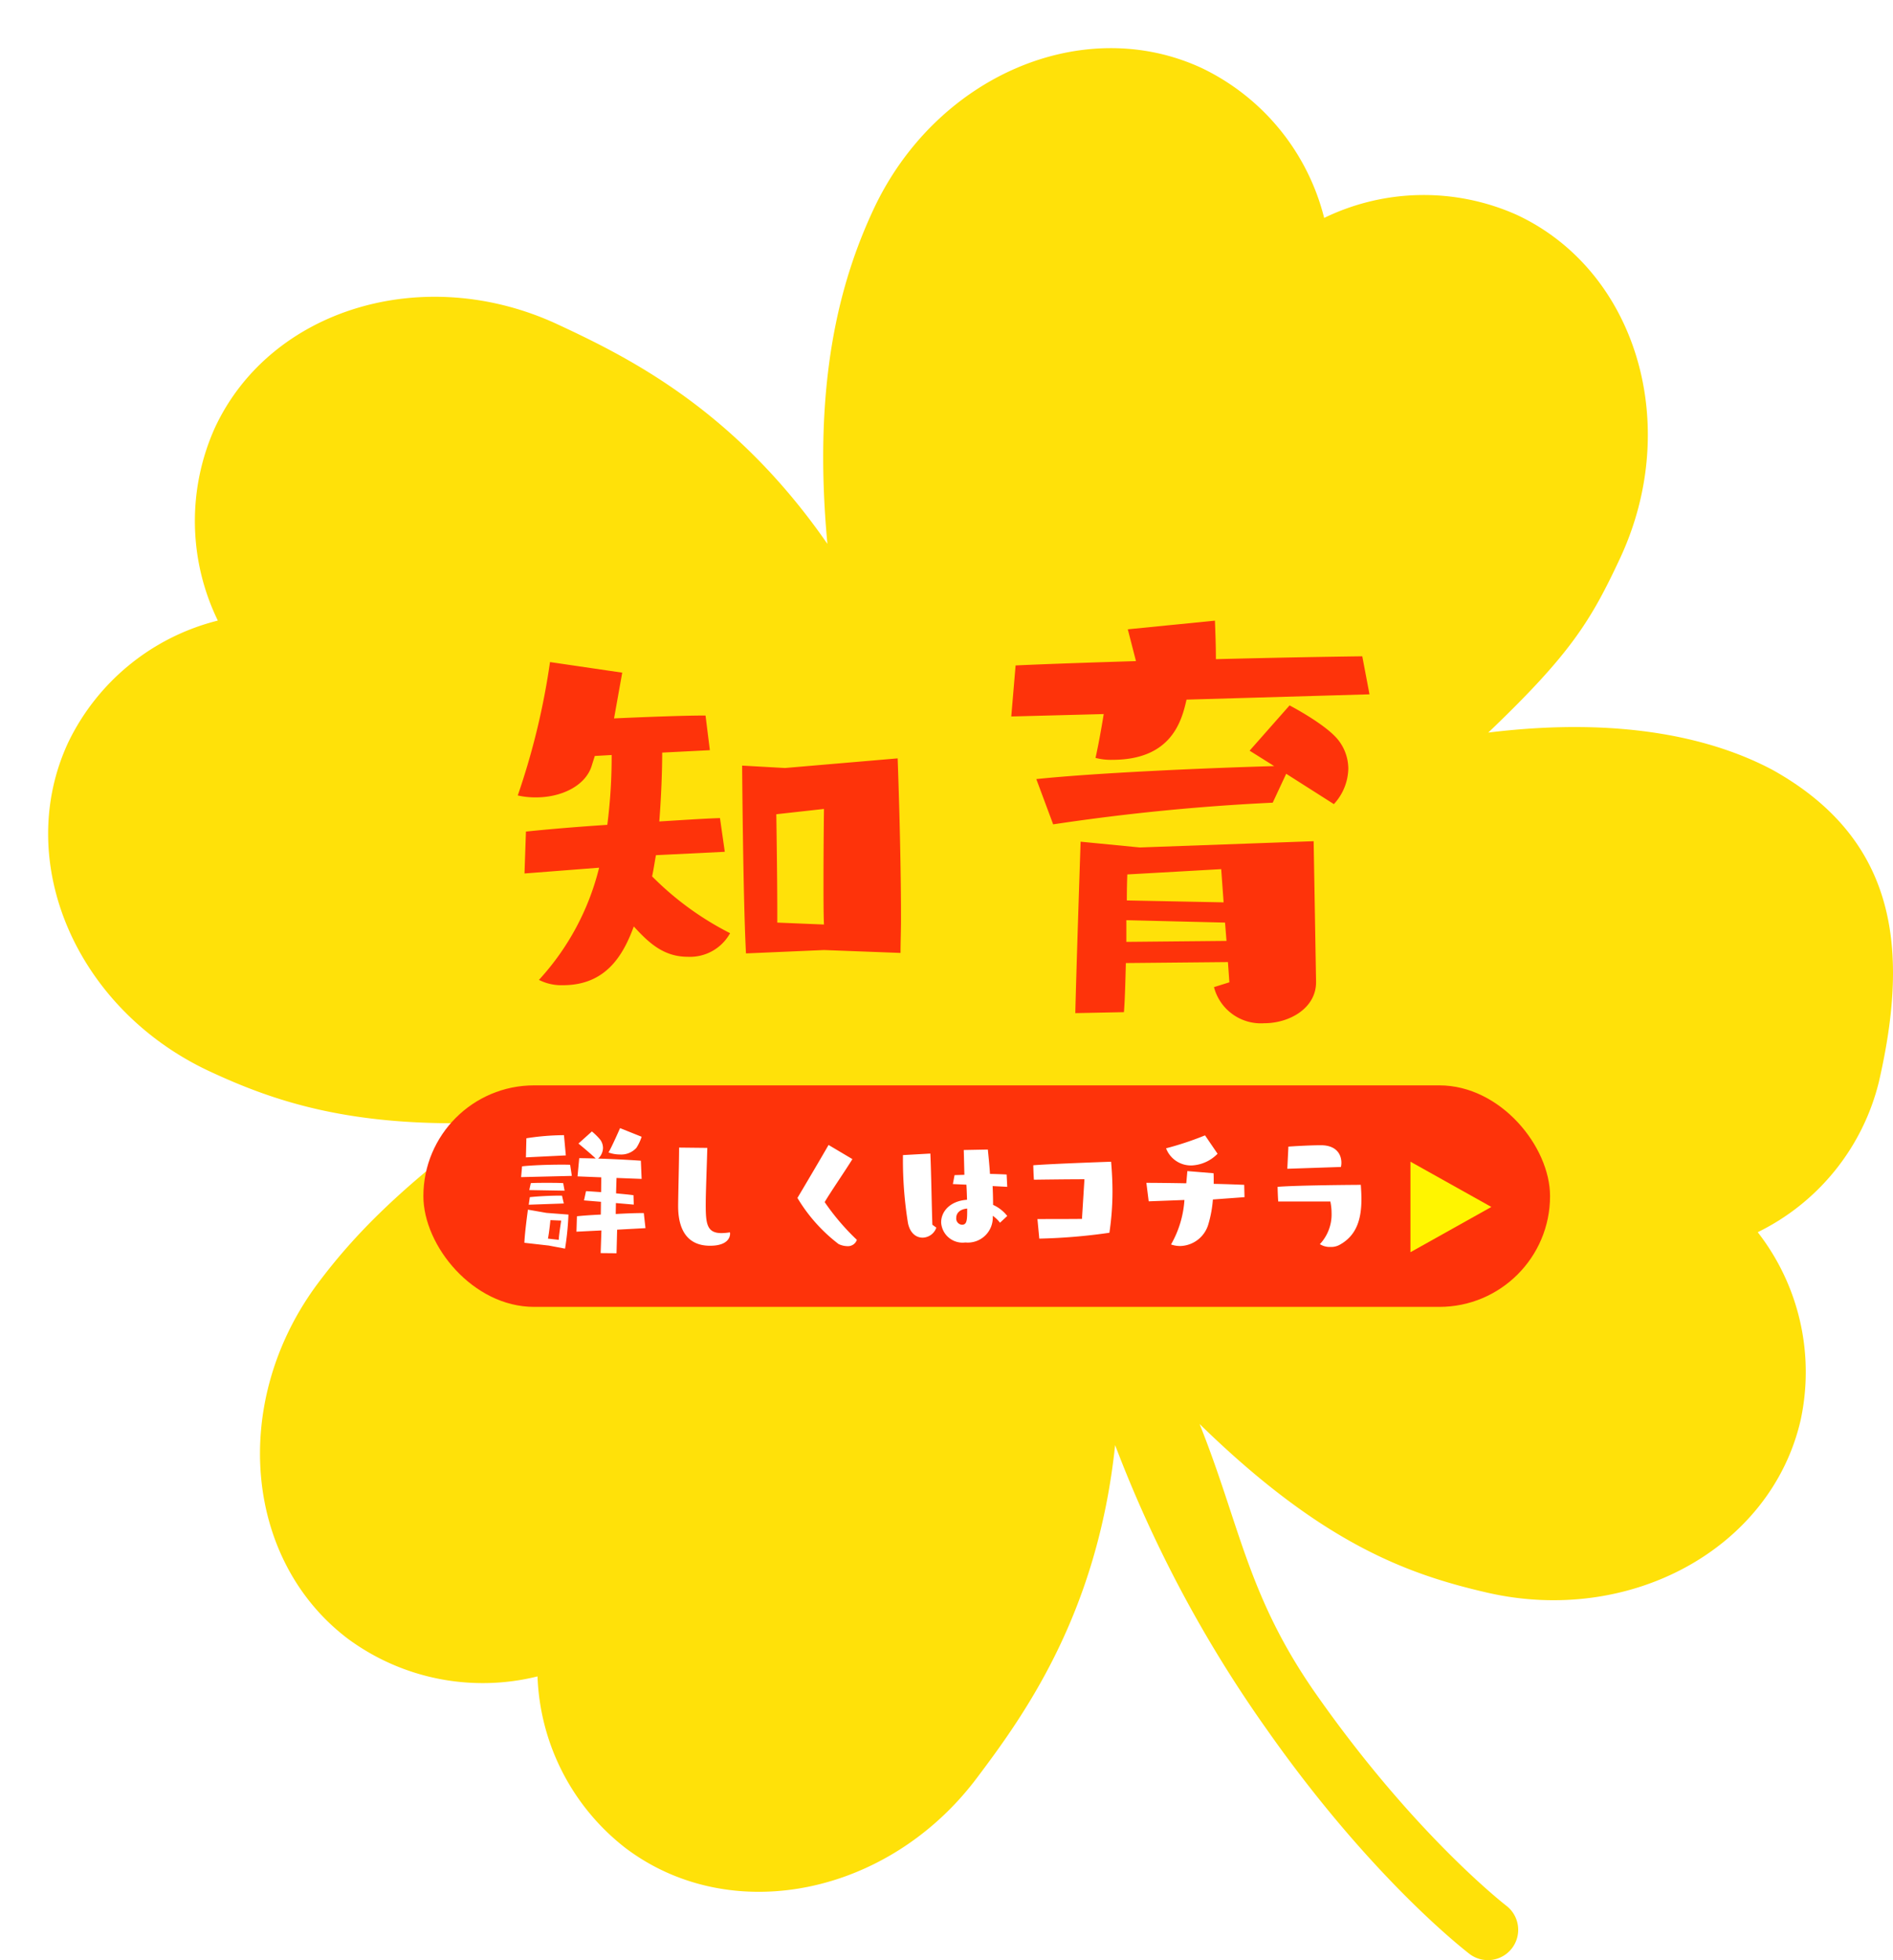
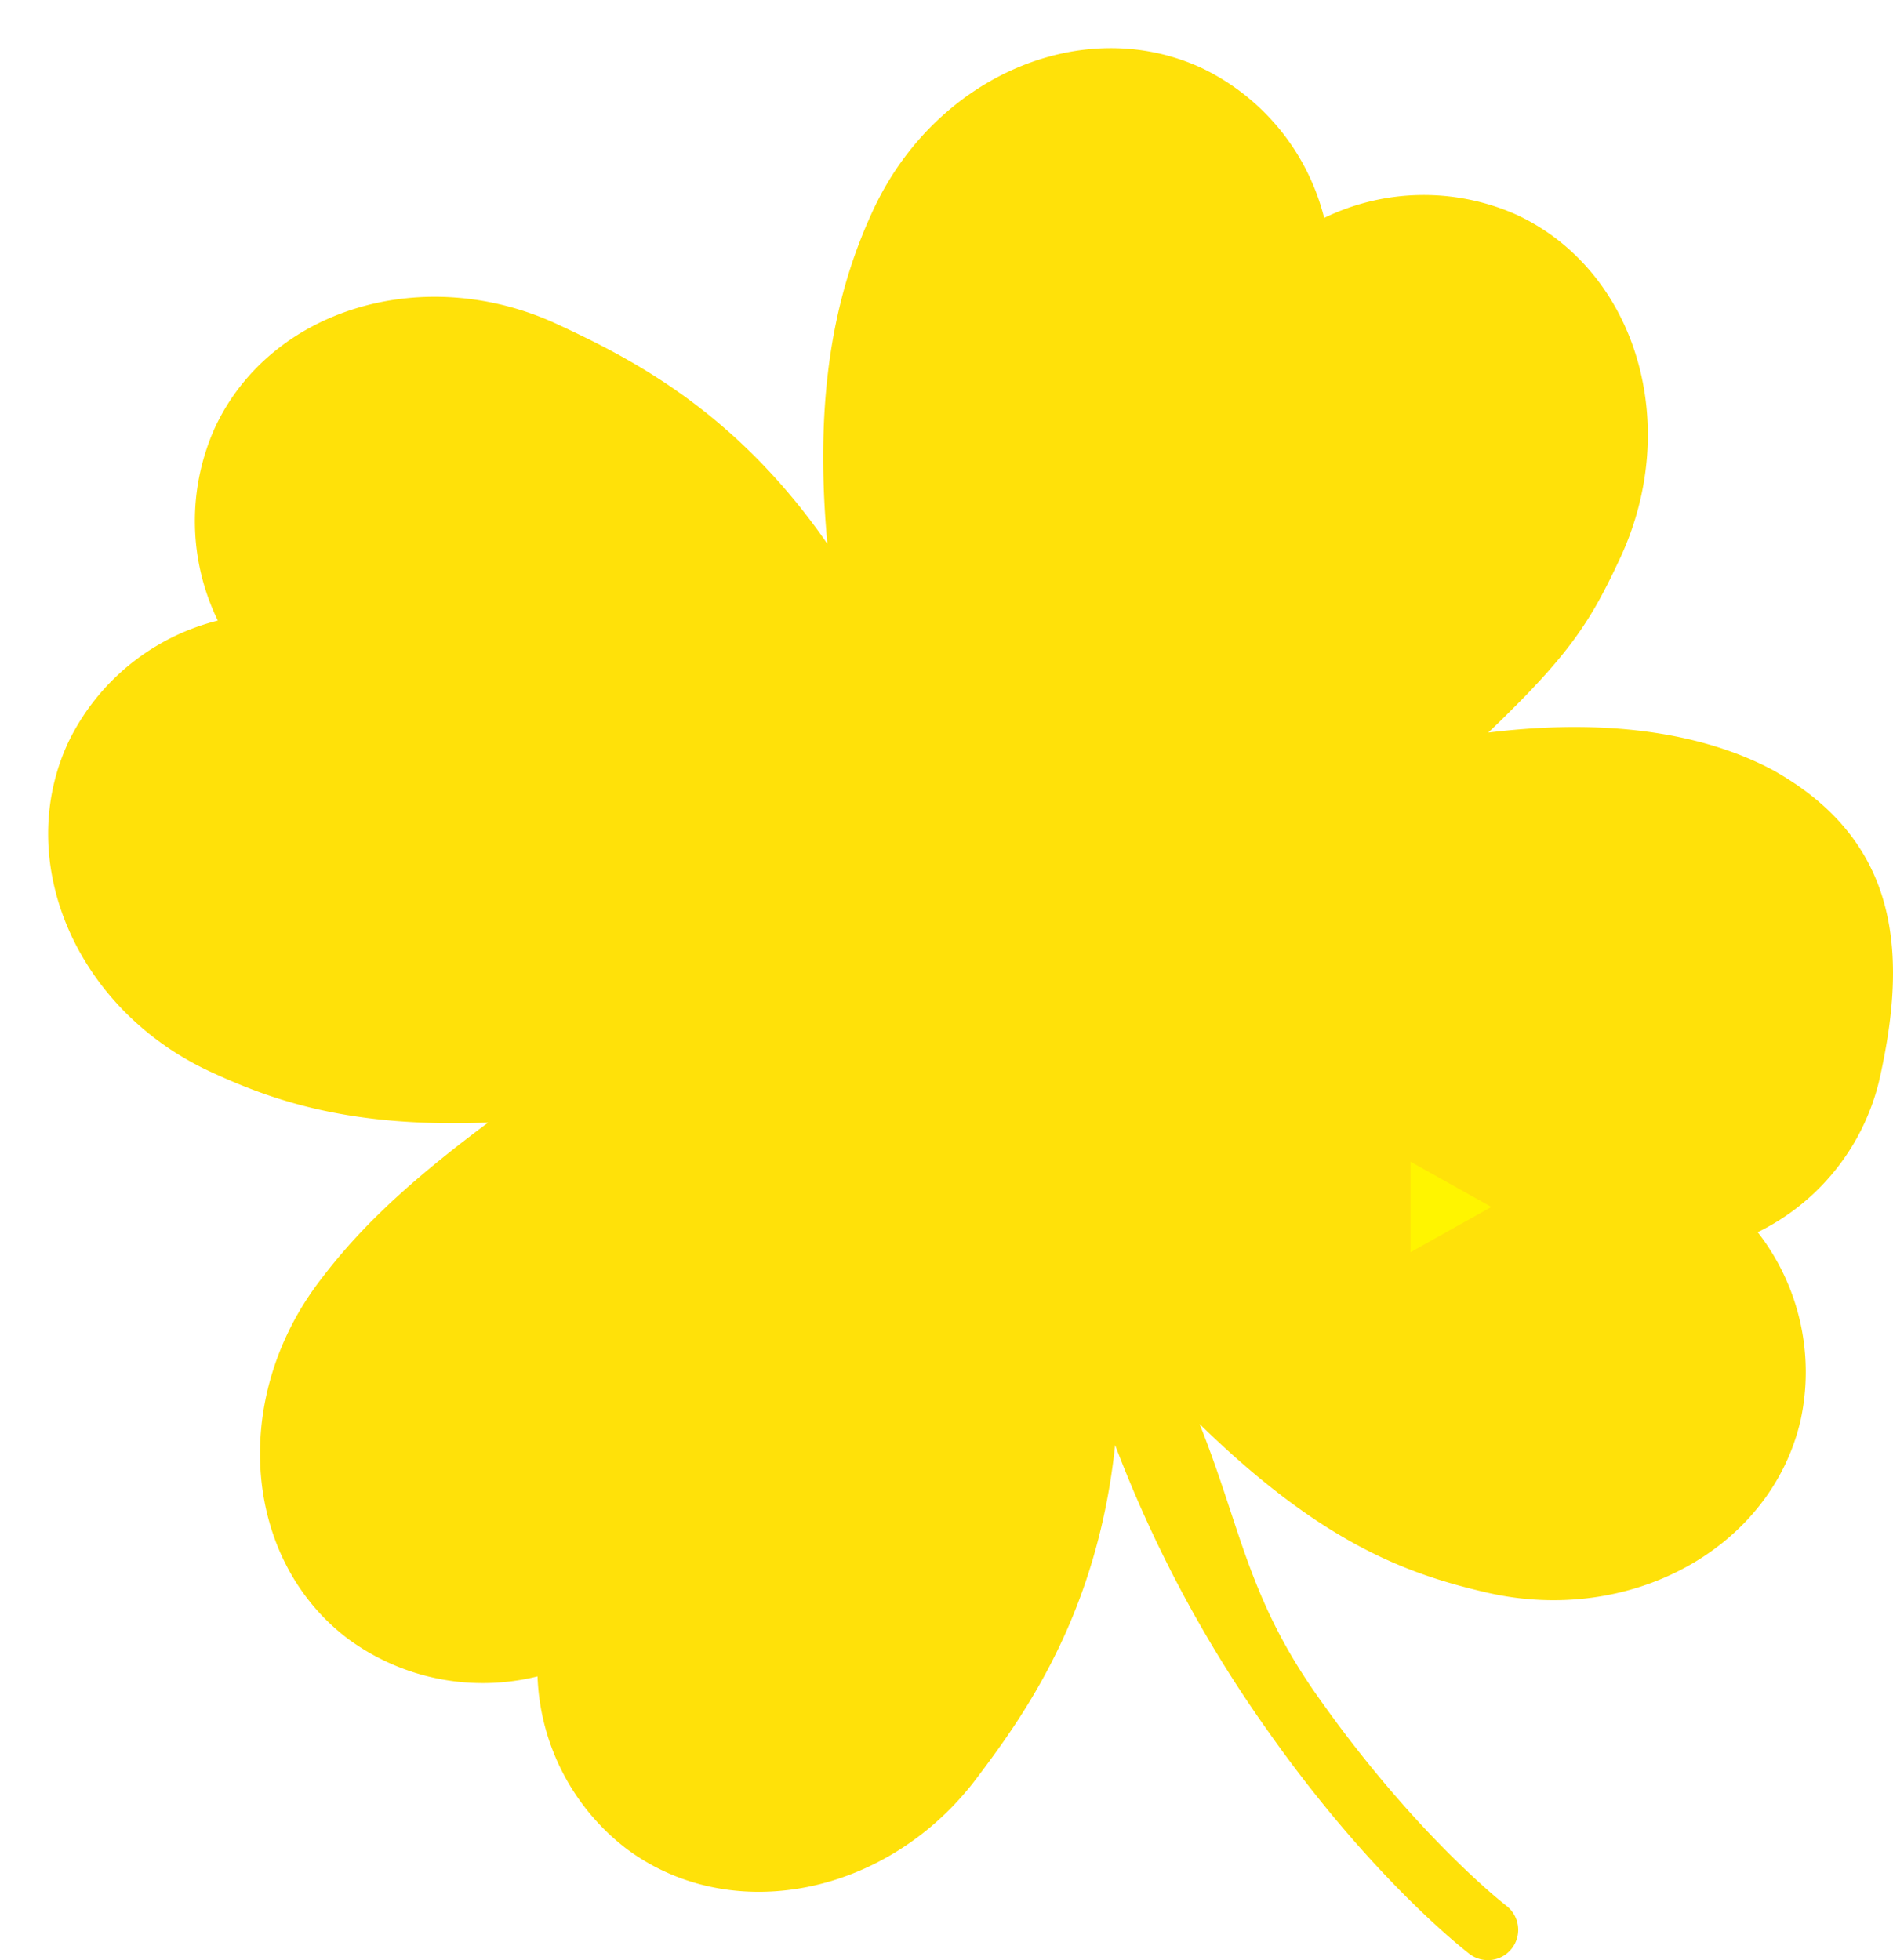
<svg xmlns="http://www.w3.org/2000/svg" width="196.581" height="203.512" viewBox="0 0 196.581 203.512">
  <defs>
    <filter id="a" x="0" y="0" width="196.581" height="203.512" filterUnits="userSpaceOnUse">
      <feOffset dx="5" dy="5" input="SourceAlpha" />
      <feGaussianBlur result="b" />
      <feFlood flood-opacity="0.161" />
      <feComposite operator="in" in2="b" />
      <feComposite in="SourceGraphic" />
    </filter>
  </defs>
  <g transform="translate(-123.168 -1246.812)">
    <g transform="matrix(1, 0, 0, 1, 123.17, 1246.81)" filter="url(#a)">
      <path d="M387.006,835.632c-5.83-3.107-15.258-5.642-29.547-3.888,8.549-8.164,10.65-11.595,13.7-18.128,6.456-13.872,1.656-29.834-10.724-35.619a23.678,23.678,0,0,0-20.017.311,23.64,23.64,0,0,0-12.654-15.532c-12.368-5.781-27.7.813-34.159,14.674-3.451,7.4-6.341,17.858-4.775,34.7-9.633-13.9-20.586-19.33-27.994-22.781-13.864-6.46-29.838-1.66-35.607,10.716a23.6,23.6,0,0,0,.3,20.03A23.6,23.6,0,0,0,210,832.75c-5.773,12.376.81,27.7,14.67,34.164,6.546,3.046,14.592,5.883,28.934,5.319-9.2,6.853-13.872,11.624-17.605,16.587-9.2,12.212-7.821,28.832,3.079,37.042a23.6,23.6,0,0,0,19.649,3.876,23.61,23.61,0,0,0,9.142,17.822c10.892,8.226,27.258,4.968,36.461-7.249,5.045-6.685,12.552-17.192,14.379-34.588a132.014,132.014,0,0,0,15.749,29.519c10.875,15.491,20.643,22.989,21.056,23.313a3.148,3.148,0,0,0,3.81-5.013c-.09-.078-9.448-7.29-19.707-21.91-7.175-10.221-7.9-17.515-12.135-28.1,12.723,12.417,21.559,15.589,29.826,17.5,14.894,3.439,29.511-4.583,32.585-17.887a23.614,23.614,0,0,0-4.452-19.527,23.659,23.659,0,0,0,12.576-15.581C401.083,854.717,400.224,843.02,387.006,835.632Z" transform="translate(-207.91 -760.68)" fill="#ffe109" />
    </g>
-     <path d="M74.8,41.75l-.5-3.5c-1.65.05-3.85.2-6.3.35.2-2.6.3-5.25.3-7.15l4.95-.25-.45-3.6c-2.3,0-6.15.15-9.5.3l.85-4.75-7.5-1.1A75.037,75.037,0,0,1,53.3,35.9a8.184,8.184,0,0,0,1.9.2c2.7,0,5.2-1.25,5.8-3.35l.3-.95,1.75-.1a55.43,55.43,0,0,1-.45,7.25c-3.05.2-6.05.45-8.45.7L54,44l7.75-.6A26.6,26.6,0,0,1,55.5,55.05a5.144,5.144,0,0,0,2.5.55c4.45,0,6.25-3.1,7.35-6.1,1.55,1.7,3.1,3.15,5.6,3.15a4.757,4.757,0,0,0,4.4-2.45,31.414,31.414,0,0,1-8.1-5.9c.15-.65.25-1.4.4-2.2Zm18.25,10.5c0-1.1.05-2.3.05-3.55,0-7.45-.35-16.65-.35-16.65l-11.7,1L76.6,32.8s.1,13.9.4,19.5l8.1-.35ZM80.25,49.1V47.7c0-3.35-.1-9.85-.1-9.85l4.95-.55s-.05,3.85-.05,7.4c0,1.8,0,3.5.05,4.6Zm55.95,6.1-.25-14.55-18.05.65-6.15-.6s-.45,13.4-.55,17.8l5.05-.1c.1-1.25.15-3.15.2-5.1l10.6-.1.15,2.1-1.6.5a5.032,5.032,0,0,0,5.2,3.75c2.7,0,5.4-1.6,5.4-4.25Zm5.55-29.8L141,21.45c-3.8.05-9.4.15-15.2.3,0-1.3-.05-2.7-.1-4l-9.05.9.85,3.3c-4.8.15-9.25.3-12.5.45l-.45,5.3,9.6-.25c-.25,1.55-.55,3.2-.85,4.55a6.239,6.239,0,0,0,1.75.2c6.15,0,7.2-4.05,7.7-6.25Zm-3.7,11.4a5.582,5.582,0,0,0,1.5-3.7,4.85,4.85,0,0,0-1-2.9c-1.25-1.65-5.1-3.65-5.1-3.65l-4.15,4.7,2.55,1.6c-7.05.2-18.5.7-24.7,1.35l1.75,4.7a224.7,224.7,0,0,1,22.8-2.25l1.4-3ZM126.6,47l-10.05-.2c0-1.6.05-2.7.05-2.7l9.75-.55Zm.3,4-10.4.1V48.85l10.25.25Z" transform="translate(123.635 1293.502)" fill="#fe330a" />
-     <rect width="117" height="23" rx="11.5" transform="translate(167.135 1359.502)" fill="#fe330a" />
    <g transform="translate(-601.865 -85.498)">
      <path d="M4.081-4.2-4.321.5V-8.9Z" transform="translate(875.824 1461.824)" fill="#fff500" />
-       <path d="M-31.76-2.176l-.176-1.568c-.688,0-1.776.032-2.912.1,0-.4.016-.768.016-1.136l1.856.16-.032-.976c-.576-.08-1.184-.128-1.808-.192l.048-1.6,2.608.1-.08-1.888c-1.072-.08-2.9-.176-4.432-.224a1.554,1.554,0,0,0,.5-1.1,1.462,1.462,0,0,0-.32-.9,6.678,6.678,0,0,0-.832-.816L-38.72-10.96s1.184.976,1.792,1.552c-.656-.016-1.264-.032-1.712-.032l-.176,1.888,2.464.1-.016,1.536c-.544-.032-1.072-.08-1.568-.1l-.208.96,1.76.144L-36.4-3.584c-1.008.048-1.92.112-2.48.176l-.048,1.6,2.592-.128-.08,2.352,1.648.016.064-2.448ZM-40.112-.048a29.219,29.219,0,0,0,.352-3.536l-2.288-.176-1.92-.336s-.336,2.432-.368,3.44c.256.032,2.528.288,2.528.288Zm.08-9.68-.192-2.1h-.16a26.062,26.062,0,0,0-3.744.32l-.048,1.984Zm.624,2.128-.176-1.152c-.24-.016-.576-.016-.944-.016-1.3,0-3.12.064-4.048.176l-.1,1.12Zm5.008-4.96s-.816,1.872-1.2,2.528a3.442,3.442,0,0,0,1.168.208,2.131,2.131,0,0,0,1.728-.688,4.863,4.863,0,0,0,.544-1.152Zm-5.84,7.824-.192-.816H-40.7c-.88,0-2.176.064-3.072.16l-.112.784Zm.08-1.328-.144-.784c-.432-.032-1.056-.032-1.7-.032-.624,0-1.248,0-1.664.032l-.16.72Zm-1.728,4.976c.128-.608.256-1.92.256-1.92l1.12.048s-.224,1.36-.256,2ZM-25.5-5.1c.016-1.168.128-4.112.16-5.408l-2.928-.032c0,1.312-.08,4.32-.1,5.92v.16c0,2.608,1.072,4.112,3.312,4.112,2.08,0,2.08-1.136,2.08-1.232a.544.544,0,0,0-.016-.16,5.978,5.978,0,0,1-.864.08c-1.52,0-1.648-.96-1.648-2.944Zm12.752-5.712c-.64,1.12-2.432,4.16-3.232,5.5A16.956,16.956,0,0,0-11.712-.528a2.195,2.195,0,0,0,.928.224A.977.977,0,0,0-9.808-.96a24.465,24.465,0,0,1-3.344-3.92c.576-.992,2.208-3.36,2.88-4.464ZM5.808-3.44A3.884,3.884,0,0,0,4.336-4.592c0-.592-.016-1.264-.048-1.952l1.52.08-.064-1.28c-.544-.032-1.136-.048-1.728-.064-.064-.992-.16-1.9-.224-2.528l-2.5.048s.032,1.168.064,2.576L.336-7.68.16-6.752l1.408.064c.032.528.048,1.072.064,1.568C-.08-5.008-1.056-3.952-1.056-2.768A2.227,2.227,0,0,0,1.456-.688,2.594,2.594,0,0,0,4.3-3.456a2.942,2.942,0,0,1,.752.72Zm-7.776.912C-2.048-4.9-2.08-7.6-2.176-9.92l-2.848.16v.288A40.91,40.91,0,0,0-4.5-2.688c.224,1.056.864,1.5,1.52,1.5a1.542,1.542,0,0,0,1.424-1.04Zm3.616-1.68c0,1.152,0,1.68-.544,1.68a.645.645,0,0,1-.592-.72C.512-3.744.9-4.144,1.648-4.208Zm11.92,1.072c-.9.016-3.728.016-4.624.016l.192,2.032a59.546,59.546,0,0,0,7.28-.608,29.17,29.17,0,0,0,.32-4.24c0-1.008-.048-2.032-.144-3.136,0,0-6.08.208-8.08.368.016.816.064,1.5.064,1.5s3.328-.048,5.248-.048Zm16.88-2.256-.032-1.28c-.816-.032-1.952-.08-3.168-.1v-.368c0-.288,0-.544-.016-.736L24.512-8.1,24.4-6.832c-1.728-.032-3.312-.048-4.144-.048l.24,1.92L24.208-5.1A10.678,10.678,0,0,1,22.816-.48a2.878,2.878,0,0,0,.96.16A3.128,3.128,0,0,0,26.7-2.608a12.382,12.382,0,0,0,.464-2.544Zm-4.1-6.416A32.818,32.818,0,0,1,22.3-10.464a2.764,2.764,0,0,0,2.72,1.776A4.007,4.007,0,0,0,27.648-9.9ZM39.36-4.944a5.9,5.9,0,0,1,.128,1.216A4.516,4.516,0,0,1,38.272-.512a1.952,1.952,0,0,0,1.12.288A1.781,1.781,0,0,0,40.3-.432c1.84-.992,2.288-2.768,2.288-4.768,0-.48-.032-.976-.064-1.472,0,0-6.48.032-8.64.208.016.928.064,1.52.064,1.52Zm1.1-3.584a2.1,2.1,0,0,0,.048-.432c0-.88-.528-1.824-2.128-1.824-1.168,0-2.992.112-3.376.144l-.112,2.3Z" transform="translate(823.824 1462)" fill="#fff" />
    </g>
  </g>
</svg>